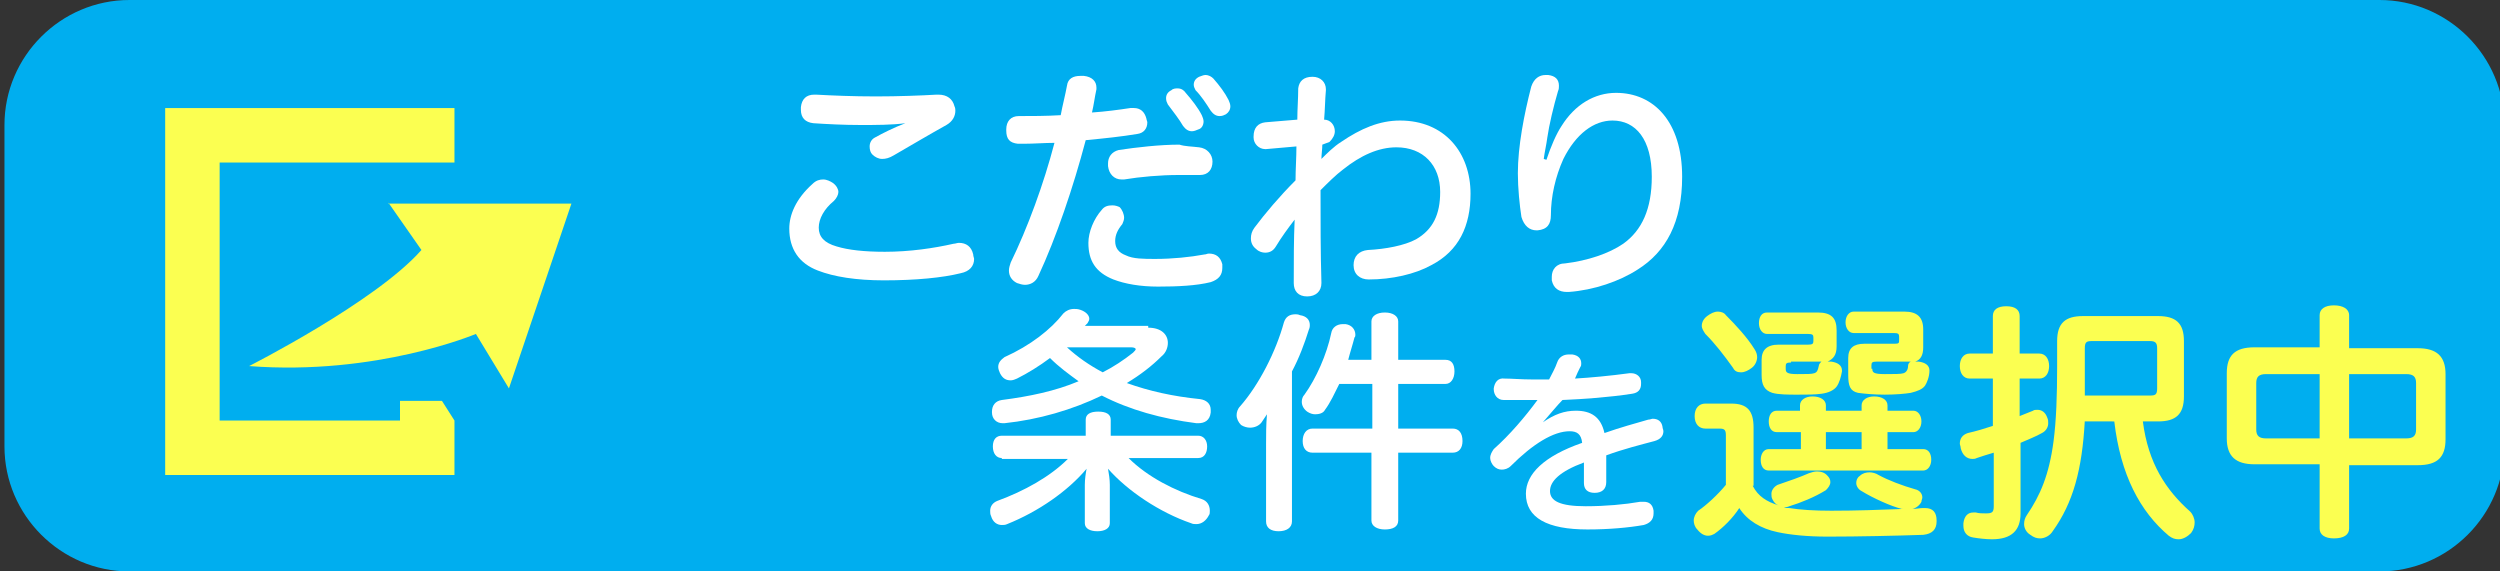
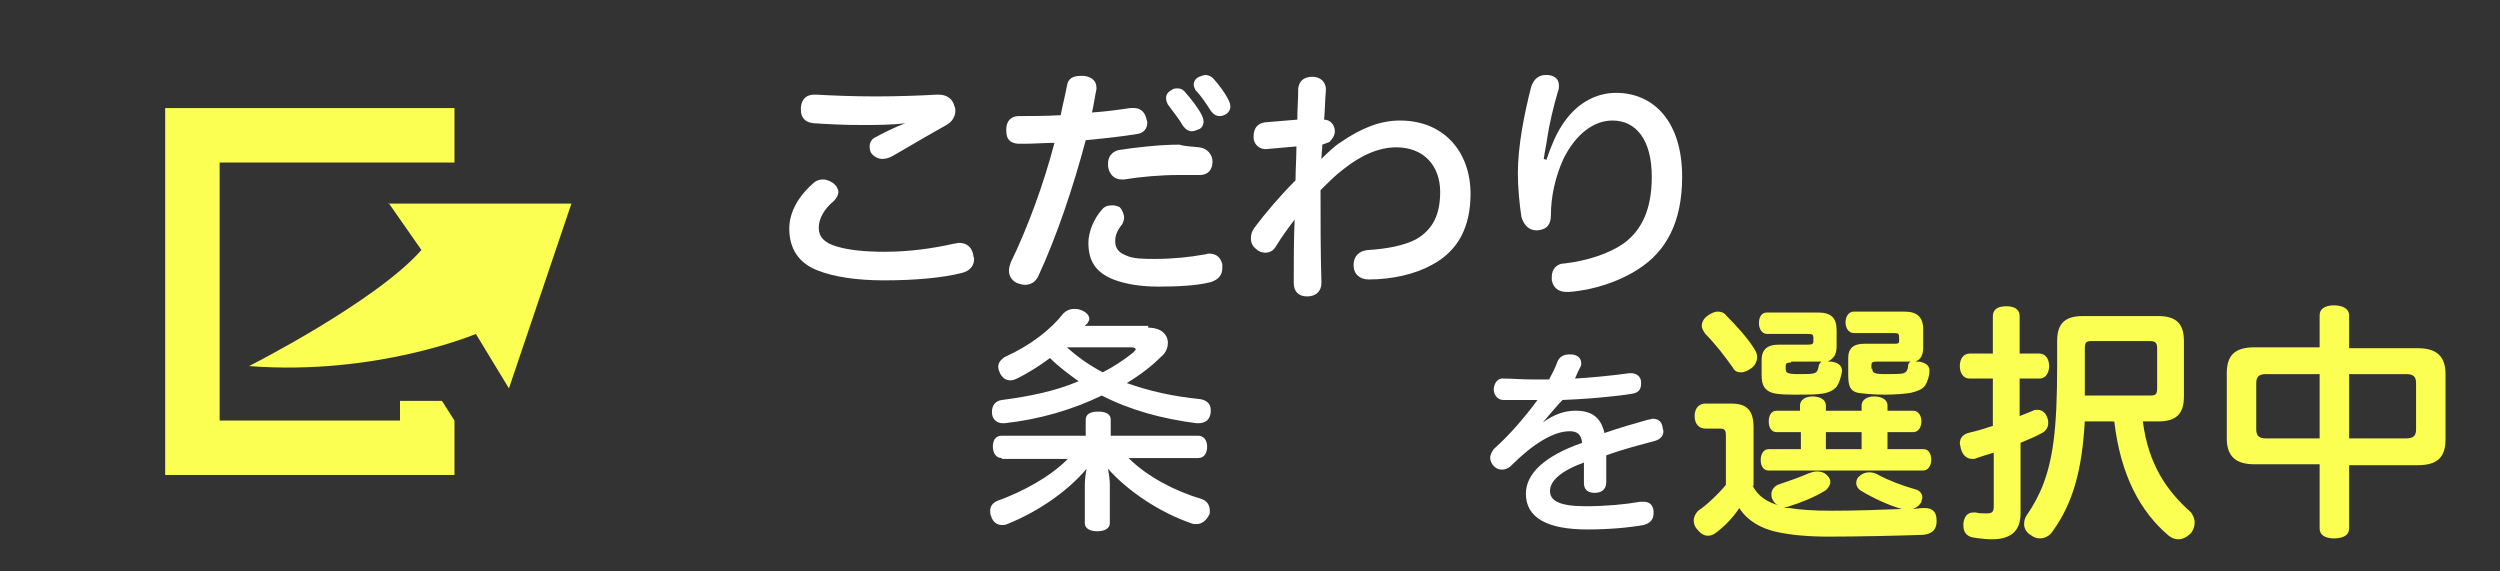
<svg xmlns="http://www.w3.org/2000/svg" version="1.1" x="0px" y="0px" viewBox="0 0 280 64" style="enable-background:new 0 0 280 64;" xml:space="preserve">
  <rect x="0" y="0" width="280" height="64" fill="#333333" stroke="none" />
  <g id="レイヤー_1">
-     <path style="fill:#00aeef;" d="M266.5,64h-252c-7.7,0-14-6.3-14-14V14c0-7.7,6.3-14,14-14h252c7.7,0,14,6.3,14,14v36   C280.5,57.7,274.2,64,266.5,64z" />
    <g>
      <path style="fill:#fbff51;" d="M43.5,22.7l3.7,5.3c-5.1,5.8-19.3,13-19.3,13c14.3,1.1,25.4-3.6,25.4-3.6l3.7,6.1l7-20.7H43.5z" />
      <polygon style="fill:#fbff51;" points="44.8,44.9 44.8,47.1 24.6,47.1 24.6,18.2 50.9,18.2 50.9,12.1 18.5,12.1 18.5,53.2     50.9,53.2 50.9,47.1 49.5,44.9   " />
    </g>
    <g>
      <path style="fill:#FFFFFF;" d="M91,20.6c0.4-0.4,0.8-0.5,1.2-0.5s0.8,0.2,1.1,0.4c0.4,0.3,0.6,0.7,0.6,1s-0.2,0.7-0.5,1    c-1.1,0.9-1.7,2-1.7,3c0,1,0.6,1.7,2,2.1c1.3,0.4,3.1,0.6,5.4,0.6c2.8,0,5.5-0.4,7.7-0.9c0.2,0,0.4-0.1,0.6-0.1    c0.8,0,1.4,0.4,1.6,1.3c0,0.2,0.1,0.4,0.1,0.5c0,0.8-0.5,1.4-1.5,1.6c-2,0.5-5,0.8-8.6,0.8c-3.1,0-5.6-0.4-7.4-1.1    c-2.1-0.8-3.2-2.4-3.2-4.7C88.4,24.1,89.1,22.3,91,20.6z M101.4,13.8c-1.5,0.2-3.3,0.2-5,0.2c-1.9,0-3.8-0.1-5.3-0.2    c-0.9-0.1-1.4-0.6-1.4-1.5c0-0.1,0-0.2,0-0.3c0.1-0.9,0.6-1.4,1.5-1.4c0.1,0,0.1,0,0.2,0c1.8,0.1,4.2,0.2,6.7,0.2    c2.5,0,5.1-0.1,6.8-0.2c0.1,0,0.1,0,0.2,0c1,0,1.6,0.5,1.8,1.3c0.1,0.2,0.1,0.4,0.1,0.5c0,0.6-0.3,1.2-1,1.6c-1.8,1-4,2.3-5.9,3.4    c-0.5,0.3-0.9,0.4-1.3,0.4c-0.4,0-0.8-0.2-1.1-0.5c-0.2-0.2-0.3-0.5-0.3-0.9c0-0.4,0.2-0.8,0.6-1c0.9-0.5,2.1-1.1,3.4-1.6    L101.4,13.8z" />
      <path style="fill:#FFFFFF;" d="M116.3,30.9c-0.3,0.7-0.9,1-1.5,1c-0.3,0-0.6-0.1-0.9-0.2c-0.6-0.3-0.9-0.8-0.9-1.4    c0-0.3,0.1-0.6,0.2-0.9c1.9-3.9,3.7-8.8,4.9-13.4c-1.1,0-2.3,0.1-3.4,0.1c-0.2,0-0.5,0-0.7,0c-0.9-0.1-1.3-0.5-1.3-1.5    c0,0,0-0.1,0-0.1c0-0.9,0.5-1.5,1.4-1.5c1.3,0,3.1,0,4.7-0.1c0.2-1.1,0.5-2.2,0.7-3.3c0.1-0.8,0.7-1.1,1.5-1.1c0.1,0,0.2,0,0.4,0    c0.9,0.1,1.4,0.6,1.4,1.3c0,0.1,0,0.2,0,0.2c-0.2,0.9-0.3,1.8-0.5,2.6c1.5-0.1,3-0.3,4.3-0.5c0.1,0,0.2,0,0.4,0    c0.7,0,1.2,0.4,1.4,1.2c0,0.1,0.1,0.3,0.1,0.4c0,0.7-0.4,1.2-1.1,1.3c-1.8,0.3-3.7,0.5-5.8,0.7C120.2,21,118.3,26.6,116.3,30.9z     M125.9,24.4c0,0.2-0.1,0.5-0.2,0.7c-0.5,0.6-0.8,1.2-0.8,1.9c0,0.8,0.4,1.3,1.2,1.6c0.8,0.4,2,0.4,3.3,0.4c1.9,0,3.9-0.2,5.5-0.5    c0.2,0,0.3-0.1,0.5-0.1c0.8,0,1.3,0.4,1.5,1.2c0,0.1,0,0.3,0,0.4c0,0.8-0.4,1.3-1.3,1.6c-1.6,0.4-3.7,0.5-5.9,0.5    c-2,0-3.7-0.3-5-0.8c-2-0.8-2.8-2.1-2.8-4.1c0-1.2,0.6-2.7,1.5-3.7c0.3-0.4,0.7-0.5,1.2-0.5c0.3,0,0.6,0.1,0.8,0.2    C125.7,23.5,125.9,24,125.9,24.4z M134.3,16.5c0.9,0.1,1.5,0.8,1.5,1.6c0,0.9-0.5,1.5-1.4,1.5c0,0-0.1,0-0.1,0c-0.7,0-1.6,0-2.3,0    c-2,0-4.3,0.2-6.1,0.5c-0.1,0-0.2,0-0.3,0c-0.8,0-1.4-0.6-1.5-1.5c0-0.1,0-0.2,0-0.3c0-0.7,0.4-1.3,1.2-1.5c2-0.3,4.6-0.6,6.8-0.6    C132.7,16.4,133.5,16.4,134.3,16.5z M131.9,9.9c0.4,0,0.7,0.2,0.9,0.5c0.7,0.8,1.4,1.7,1.8,2.5c0.1,0.2,0.2,0.5,0.2,0.7    c0,0.4-0.2,0.8-0.6,0.9c-0.2,0.1-0.5,0.2-0.7,0.2c-0.4,0-0.7-0.2-1-0.6c-0.4-0.7-1.1-1.6-1.7-2.4c-0.1-0.2-0.2-0.4-0.2-0.7    c0-0.4,0.2-0.7,0.6-0.9C131.4,9.9,131.7,9.9,131.9,9.9z M135,8.4c0.4,0,0.7,0.2,0.9,0.4c0.7,0.8,1.3,1.6,1.7,2.4    c0.1,0.2,0.2,0.5,0.2,0.7c0,0.4-0.2,0.7-0.5,0.9c-0.2,0.1-0.4,0.2-0.7,0.2c-0.4,0-0.7-0.2-1-0.6c-0.5-0.8-1.1-1.7-1.7-2.3    c-0.1-0.2-0.2-0.4-0.2-0.6c0-0.4,0.2-0.7,0.6-0.9C134.6,8.5,134.8,8.4,135,8.4z" />
      <path style="fill:#FFFFFF;" d="M148.1,16.2c0,0.5-0.1,1.1-0.1,1.6c0.6-0.6,1.4-1.4,2.2-1.9c2.2-1.5,4.3-2.4,6.6-2.4    c5,0,7.9,3.6,7.9,8.2c0,3.6-1.3,6.4-4.4,8c-1.8,1-4.4,1.6-7,1.6c-1,0-1.7-0.6-1.7-1.6c0-1,0.6-1.6,1.6-1.7c2-0.1,4.1-0.5,5.4-1.2    c1.9-1.1,2.7-2.8,2.7-5.3c0-3-1.9-5-4.9-5c-2,0-4,0.9-6,2.5c-0.8,0.6-1.7,1.5-2.5,2.3c0,3.6,0,6.9,0.1,10.4c0,0.9-0.6,1.5-1.6,1.5    c-1,0-1.5-0.6-1.5-1.5c0-2.6,0-4.8,0.1-7.1c-0.7,0.9-1.5,2-2.1,3c-0.3,0.5-0.7,0.7-1.2,0.7c-0.3,0-0.7-0.1-1-0.4    c-0.4-0.3-0.6-0.7-0.6-1.2c0-0.4,0.1-0.8,0.4-1.2c1.2-1.6,2.8-3.5,4.6-5.3c0-1.2,0.1-2.6,0.1-3.8c-1.1,0.1-2.3,0.2-3.4,0.3    c-0.1,0-0.1,0-0.1,0c-0.7,0-1.3-0.6-1.3-1.3c0,0,0-0.1,0-0.1c0-1,0.5-1.5,1.3-1.6c1.2-0.1,2.5-0.2,3.6-0.3c0-1.2,0.1-2.3,0.1-3.5    c0.1-0.8,0.6-1.3,1.6-1.3c0.9,0,1.5,0.6,1.5,1.4c0,0,0,0,0,0.1c-0.1,1.1-0.1,2.2-0.2,3.3c0.7,0,1.2,0.6,1.2,1.3    c0,0.4-0.2,0.8-0.6,1.2L148.1,16.2z" />
      <path style="fill:#FFFFFF;" d="M173.2,17.9c0.5-1.5,1.1-2.9,1.7-3.8c1.5-2.4,3.7-3.7,6.1-3.7c4.2,0,7.4,3.2,7.4,9.4    c0,5.1-1.8,8.4-5,10.4c-2,1.3-4.9,2.3-7.7,2.5c-0.1,0-0.2,0-0.2,0c-0.9,0-1.5-0.4-1.7-1.3c0-0.2,0-0.3,0-0.4    c0-0.8,0.5-1.5,1.5-1.5c2.5-0.3,4.9-1.1,6.5-2.2c2.1-1.5,3.2-3.9,3.2-7.5c0-4.2-1.8-6.3-4.4-6.3c-2.1,0-4.1,1.5-5.5,4.3    c-0.9,2-1.4,4.2-1.4,6.3c0,1-0.4,1.6-1.5,1.7c0,0-0.1,0-0.1,0c-0.8,0-1.4-0.5-1.7-1.5c-0.2-1.3-0.4-3.2-0.4-4.9    c0-3,0.7-6.6,1.5-9.7c0.3-0.9,0.9-1.3,1.6-1.3c0.1,0,0.2,0,0.3,0c0.8,0.1,1.2,0.5,1.2,1.2c0,0.2,0,0.4-0.1,0.6    c-0.5,1.7-1,3.8-1.2,5.2c-0.1,0.8-0.3,1.6-0.4,2.4L173.2,17.9z" />
      <path style="fill:#FFFFFF;" d="M112.2,51.3c-0.6,0-1-0.5-1-1.3c0-0.8,0.4-1.2,1-1.2h9.4V47c0-0.6,0.5-0.9,1.4-0.9s1.4,0.3,1.4,0.9    v1.8h9.8c0.6,0,1,0.5,1,1.2s-0.3,1.3-1,1.3h-7.8c2.1,2.1,5.2,3.7,8.2,4.6c0.6,0.2,0.9,0.7,0.9,1.3c0,0.2,0,0.4-0.1,0.5    c-0.3,0.6-0.8,1-1.4,1c-0.2,0-0.4,0-0.6-0.1c-3.5-1.2-7.1-3.6-9.3-6.1c0.1,0.6,0.2,1.2,0.2,1.8v4.3c0,0.6-0.6,0.9-1.4,0.9    s-1.4-0.3-1.4-0.9v-4.3c0-0.6,0.1-1.3,0.2-1.8c-2.1,2.5-5.4,4.8-8.9,6.2c-0.2,0.1-0.4,0.1-0.6,0.1c-0.5,0-1-0.3-1.2-1    c-0.1-0.2-0.1-0.4-0.1-0.6c0-0.5,0.3-0.9,0.8-1.1c3-1.1,5.9-2.7,7.9-4.7H112.2z M128.6,36.7c1.5,0,2.2,0.8,2.2,1.7    c0,0.5-0.2,1.1-0.7,1.5c-1.1,1.1-2.4,2.1-3.9,3c2.5,0.9,5.2,1.5,8.2,1.8c0.7,0.1,1.2,0.5,1.2,1.2c0,0.1,0,0.2,0,0.3    c-0.1,0.9-0.7,1.2-1.4,1.2c-0.1,0-0.2,0-0.2,0c-3.9-0.5-7.5-1.5-10.6-3.1c-3.3,1.6-7.1,2.7-10.9,3.1c-0.1,0-0.1,0-0.2,0    c-0.7,0-1.2-0.5-1.2-1.2c0,0,0-0.1,0-0.1c0-0.7,0.4-1.2,1.1-1.3c3.1-0.4,6-1,8.6-2.1c-1.1-0.8-2.2-1.6-3.2-2.6    c-1.2,0.9-2.5,1.7-3.7,2.3c-0.2,0.1-0.5,0.2-0.7,0.2c-0.5,0-0.9-0.2-1.2-0.8c-0.1-0.2-0.2-0.5-0.2-0.7c0-0.5,0.3-0.8,0.7-1.1    c2.9-1.3,5.2-3.1,6.6-4.9c0.3-0.3,0.7-0.5,1.2-0.5c0.2,0,0.4,0,0.7,0.1c0.6,0.2,1,0.6,1,1c0,0.2-0.1,0.3-0.2,0.5    c-0.1,0.1-0.2,0.2-0.3,0.3H128.6z M119.5,38.9c1.2,1.1,2.5,2,4,2.8c1.2-0.6,2.4-1.4,3.4-2.2c0.2-0.2,0.3-0.3,0.3-0.4    c0-0.1-0.2-0.2-0.5-0.2H119.5z" />
-       <path style="fill:#FFFFFF;" d="M141.8,49.7c0-1,0-2.1,0.1-3.3c-0.2,0.3-0.4,0.6-0.6,0.9c-0.3,0.4-0.8,0.6-1.3,0.6    c-0.3,0-0.7-0.1-1-0.3c-0.3-0.3-0.5-0.7-0.5-1.1c0-0.3,0.1-0.7,0.4-1c2.1-2.4,4-6.1,4.9-9.4c0.2-0.6,0.6-0.9,1.3-0.9    c0.1,0,0.3,0,0.5,0.1c0.7,0.1,1.1,0.5,1.1,1.1c0,0.1,0,0.3-0.1,0.5c-0.5,1.6-1.1,3.2-1.9,4.7v16.8c0,0.7-0.6,1.1-1.5,1.1    c-0.9,0-1.4-0.4-1.4-1.1V49.7z M156.6,58.3c0,0.7-0.6,1-1.5,1c-0.9,0-1.5-0.4-1.5-1v-7.6H147c-0.7,0-1.1-0.5-1.1-1.3    c0-0.8,0.4-1.4,1.1-1.4h6.7v-5H150c-0.5,1-1,2.1-1.6,2.9c-0.2,0.4-0.7,0.5-1.1,0.5c-0.3,0-0.6-0.1-0.9-0.3    c-0.4-0.3-0.6-0.7-0.6-1.1c0-0.3,0.1-0.6,0.3-0.8c1.3-1.8,2.5-4.5,3-6.9c0.1-0.6,0.6-1,1.3-1c0.1,0,0.2,0,0.3,0    c0.7,0.1,1.1,0.6,1.1,1.2c0,0.1,0,0.2-0.1,0.3c-0.2,0.8-0.5,1.7-0.7,2.5h2.6v-4.3c0-0.6,0.6-1,1.5-1c0.9,0,1.5,0.4,1.5,1v4.3h5.3    c0.7,0,1,0.5,1,1.3s-0.4,1.4-1,1.4h-5.3v5h6.1c0.7,0,1.1,0.5,1.1,1.4c0,0.8-0.4,1.3-1.1,1.3h-6.1V58.3z" />
      <path style="fill:#FFFFFF;" d="M172.8,47.3c1.3-0.9,2.4-1.3,3.7-1.3c1.7,0,2.8,0.7,3.2,2.5c1.7-0.6,3.5-1.1,4.9-1.5    c0.2,0,0.4-0.1,0.5-0.1c0.6,0,1,0.3,1.1,0.9c0,0.2,0.1,0.3,0.1,0.5c0,0.5-0.3,0.9-1,1.1c-1.5,0.4-3.5,0.9-5.4,1.6    c0,0.6,0,1.3,0,1.9c0,0.4,0,0.8,0,1.1c0,0.8-0.5,1.2-1.3,1.2c-0.8,0-1.2-0.4-1.2-1.1c0-0.5,0-1,0-1.5c0-0.3,0-0.5,0-0.8    c-2.7,1-3.8,2.1-3.8,3.2c0,1.1,1.1,1.7,4,1.7c2.2,0,4.4-0.2,6.1-0.5c0.1,0,0.3,0,0.4,0c0.6,0,1,0.3,1.1,1c0,0.1,0,0.2,0,0.3    c0,0.7-0.4,1.1-1.1,1.3c-1.7,0.3-3.9,0.5-6.3,0.5c-4.5,0-6.9-1.3-6.9-4c0-2.2,2-4.2,6.3-5.7c-0.1-1-0.6-1.3-1.4-1.3    c-1.8,0-4.1,1.4-6.6,3.9c-0.3,0.3-0.7,0.4-1,0.4c-0.3,0-0.6-0.1-0.9-0.4c-0.2-0.2-0.4-0.6-0.4-0.9c0-0.4,0.2-0.7,0.4-1    c1.8-1.6,3.5-3.6,4.9-5.5c-0.3,0-0.7,0-1,0c-0.9,0-1.9,0-2.8,0c-0.7,0-1.1-0.6-1.1-1.2c0,0,0-0.1,0-0.1c0.1-0.7,0.5-1.2,1.2-1.1    c0.8,0,1.9,0.1,3.1,0.1c0.6,0,1.2,0,1.9,0c0.3-0.6,0.7-1.3,0.9-1.9c0.2-0.6,0.7-0.9,1.3-0.9c0.1,0,0.2,0,0.4,0c0.7,0.1,1,0.5,1,1    c0,0.1,0,0.3-0.1,0.4c-0.2,0.4-0.4,0.8-0.6,1.3c1.7-0.1,3.9-0.3,6.1-0.6c0.1,0,0.2,0,0.2,0c0.6,0,1.1,0.4,1.1,1c0,0.1,0,0.2,0,0.2    c0,0.6-0.3,1-1,1.1c-2.6,0.4-5.4,0.6-7.8,0.7C174.4,45.4,173.6,46.4,172.8,47.3L172.8,47.3z" />
    </g>
  </g>
  <g id="レイヤー_2">
    <g>
      <path style="fill:#fbff51;" d="M196.3,54.4c0.6,1.2,1.6,1.8,2.9,2.2c-0.3-0.1-0.5-0.3-0.7-0.7c-0.1-0.2-0.1-0.4-0.1-0.6    c0-0.4,0.3-0.8,0.7-1c1.2-0.4,2.6-0.9,3.5-1.3c0.3-0.1,0.6-0.2,0.9-0.2c0.4,0,0.8,0.1,1.1,0.4c0.3,0.3,0.4,0.5,0.4,0.8    c0,0.3-0.2,0.6-0.5,0.9c-1.3,0.8-2.8,1.4-4.1,1.8c-0.2,0.1-0.4,0.1-0.5,0.1c-0.1,0-0.1,0-0.1,0c0.2,0.1,0.4,0.1,0.6,0.1    c1.2,0.2,2.8,0.3,4.7,0.3c2.7,0,5.6-0.1,8.1-0.2c-0.1,0-0.1,0-0.2,0c-1.2-0.3-3.2-1.2-4.5-2c-0.4-0.2-0.6-0.6-0.6-0.9    c0-0.3,0.1-0.6,0.4-0.8c0.3-0.3,0.7-0.4,1.1-0.4c0.3,0,0.7,0.1,1,0.3c1.1,0.6,2.7,1.2,4.1,1.6c0.5,0.1,0.8,0.5,0.8,0.9    c0,0.2-0.1,0.3-0.1,0.5c-0.2,0.4-0.6,0.7-1,0.8c0.4,0,0.8-0.1,1.2-0.1c0.1,0,0.1,0,0.2,0c0.9,0,1.3,0.5,1.3,1.4c0,0.1,0,0.1,0,0.1    c0,0.9-0.5,1.4-1.5,1.5c-2.9,0.1-7.3,0.2-10.7,0.2c-2.3,0-4.2-0.2-5.6-0.5c-1.9-0.4-3.4-1.3-4.3-2.7c-0.7,1.1-1.8,2.2-2.8,2.9    c-0.2,0.1-0.4,0.2-0.7,0.2c-0.4,0-0.8-0.2-1.2-0.7c-0.3-0.3-0.4-0.7-0.4-1c0-0.4,0.2-0.8,0.5-1.1c0.9-0.6,2.2-1.8,3.1-2.9v-5.5    c0-0.6-0.1-0.8-0.7-0.8h-1.6c-0.7,0-1.2-0.5-1.2-1.4c0-0.9,0.5-1.4,1.2-1.4h2.9c1.8,0,2.5,0.8,2.5,2.7V54.4z M196.5,39.1    c0.2,0.3,0.3,0.6,0.3,0.9c0,0.4-0.2,0.9-0.6,1.2c-0.4,0.3-0.8,0.5-1.2,0.5c-0.4,0-0.7-0.1-0.9-0.5c-1-1.4-2-2.7-3.1-3.8    c-0.2-0.3-0.4-0.6-0.4-0.9c0-0.4,0.2-0.8,0.6-1.1c0.4-0.3,0.8-0.5,1.2-0.5c0.3,0,0.7,0.1,0.9,0.4    C194.4,36.4,195.7,37.8,196.5,39.1z M205.7,38.8c0,1-0.4,1.4-1,1.7c0,0,0.1,0,0.1,0c0.1,0,0.2,0,0.3,0c0.7,0.1,1.2,0.4,1.2,1    c0,0,0,0.1,0,0.1c-0.1,0.6-0.3,1.3-0.6,1.7s-0.9,0.7-1.7,0.8c-0.7,0.1-1.6,0.1-2.7,0.1c-1,0-2.1,0-2.8-0.2c-0.9-0.3-1.2-0.9-1.2-2    v-1.7c0-1.1,0.6-1.7,1.9-1.7h3.3c0.5,0,0.6-0.1,0.6-0.4v-0.4c0-0.3-0.1-0.4-0.6-0.4h-4.6c-0.5,0-0.9-0.5-0.9-1.2    c0-0.7,0.3-1.2,0.9-1.2h5.7c1.5,0,2.1,0.6,2.1,2V38.8z M208.5,46v-0.6c0-0.6,0.6-1,1.4-1c0.9,0,1.5,0.4,1.5,1V46h2.9    c0.5,0,0.9,0.5,0.9,1.2c0,0.7-0.4,1.2-0.9,1.2h-2.9v1.9h4c0.6,0,0.9,0.5,0.9,1.2s-0.4,1.2-0.9,1.2h-17.3c-0.6,0-0.9-0.5-0.9-1.2    c0-0.6,0.3-1.2,0.9-1.2h3.6v-1.9H199c-0.6,0-0.9-0.5-0.9-1.2c0-0.7,0.3-1.2,0.9-1.2h2.6v-0.6c0-0.6,0.6-1,1.4-1    c0.9,0,1.5,0.4,1.5,1V46H208.5z M200.6,40.6c-0.5,0-0.6,0.1-0.6,0.4v0.3c0,0.4,0.1,0.6,1.3,0.6c1.1,0,1.6,0,1.9-0.1    c0.3-0.1,0.4-0.3,0.5-0.8c0-0.2,0.2-0.4,0.3-0.5c-0.1,0-0.3,0-0.4,0H200.6z M208.5,50.3v-1.9h-4v1.9H208.5z M207,40.1    c0-1.1,0.6-1.6,1.8-1.6h3.4c0.5,0,0.5-0.1,0.5-0.4v-0.4c0-0.3-0.1-0.4-0.6-0.4h-4.5c-0.5,0-0.9-0.5-0.9-1.2c0-0.7,0.4-1.2,0.9-1.2    h5.7c1.4,0,2.1,0.6,2.1,2v2c0,0.9-0.3,1.4-0.9,1.6c0.1,0,0.1,0,0.1,0c0.1,0,0.2,0,0.3,0c0.7,0.1,1.2,0.4,1.2,1v0    c0,0.7-0.3,1.4-0.5,1.7c-0.3,0.4-0.8,0.6-1.6,0.8c-0.6,0.1-1.7,0.2-2.9,0.2c-1.2,0-2.3-0.1-3-0.2c-0.9-0.2-1.1-0.8-1.1-2V40.1z     M209.7,41.3c0,0.4,0.1,0.6,1.4,0.6c1.1,0,1.8,0,2.1-0.1c0.3-0.1,0.5-0.4,0.5-0.8c0-0.2,0.1-0.4,0.3-0.5c-0.2,0-0.4,0-0.6,0h-3.2    c-0.5,0-0.6,0.1-0.6,0.4V41.3z" />
      <path style="fill:#fbff51;" d="M226.2,46.6c0.5-0.2,1-0.4,1.5-0.6c0.1-0.1,0.3-0.1,0.5-0.1c0.5,0,0.9,0.3,1.1,0.9    c0.1,0.2,0.1,0.4,0.1,0.6c0,0.5-0.3,0.9-0.7,1.1c-0.7,0.4-1.5,0.7-2.4,1.1v7.9c0,1.9-1,2.9-3.2,2.9c-0.7,0-1.5-0.1-2.1-0.2    c-0.7-0.1-1.1-0.6-1.1-1.3c0-0.1,0-0.2,0-0.3c0.1-0.8,0.5-1.2,1.1-1.2c0.1,0,0.2,0,0.3,0c0.3,0.1,0.8,0.1,1.1,0.1    c0.7,0,0.9-0.1,0.9-0.8v-6c-0.7,0.2-1.3,0.4-1.9,0.6c-0.2,0.1-0.3,0.1-0.5,0.1c-0.6,0-1.1-0.4-1.3-1.2c0-0.2-0.1-0.4-0.1-0.5    c0-0.6,0.3-1,0.9-1.2c0.9-0.2,1.9-0.5,2.8-0.8v-5.3h-2.6c-0.7,0-1.1-0.6-1.1-1.4s0.4-1.4,1.1-1.4h2.6v-4.2c0-0.7,0.5-1.1,1.5-1.1    s1.5,0.4,1.5,1.1v4.2h2.2c0.7,0,1.1,0.6,1.1,1.4s-0.4,1.4-1.1,1.4h-2.2V46.6z M233.5,47.1c-0.3,5.5-1.3,9.2-3.6,12.4    c-0.3,0.5-0.9,0.8-1.4,0.8c-0.4,0-0.7-0.1-1.1-0.4c-0.5-0.3-0.7-0.8-0.7-1.2c0-0.4,0.1-0.7,0.3-1c1.5-2.2,2.5-4.5,3-8.3    c0.3-2.3,0.4-5.1,0.4-8.4v-2.8c0-2,0.9-2.8,2.9-2.8h8.4c2,0,2.9,0.8,2.9,2.8v6.2c0,2-0.9,2.8-2.9,2.8h-1.7    c0.6,4.7,2.6,7.7,5.3,10.1c0.3,0.3,0.5,0.8,0.5,1.2c0,0.4-0.1,0.8-0.4,1.2c-0.4,0.4-0.9,0.7-1.4,0.7c-0.4,0-0.7-0.1-1.1-0.4    c-3.2-2.7-5.4-6.8-6.1-12.8H233.5z M240.8,44.3c0.6,0,0.8-0.1,0.8-0.8V39c0-0.6-0.2-0.8-0.8-0.8h-6.5c-0.6,0-0.8,0.1-0.8,0.8    c0,2,0,3.6,0,5.3H240.8z" />
      <path style="fill:#fbff51;" d="M263.1,59.2c0,0.7-0.6,1.1-1.7,1.1c-1,0-1.6-0.4-1.6-1.1v-7.2h-7.3c-2.1,0-3.1-0.9-3.1-2.9v-7.3    c0-2,0.9-2.9,3.1-2.9h7.3v-3.6c0-0.7,0.6-1.1,1.6-1.1c1,0,1.7,0.4,1.7,1.1V39h7.7c2.1,0,3.1,0.9,3.1,2.9v7.3c0,2-0.9,2.9-3.1,2.9    h-7.7V59.2z M253.8,41.9c-0.8,0-1.1,0.3-1.1,1v5.2c0,0.7,0.3,1,1.1,1h6v-7.2H253.8z M269.5,49.1c0.8,0,1.1-0.3,1.1-1v-5.2    c0-0.7-0.3-1-1.1-1h-6.4v7.2H269.5z" />
    </g>
  </g>
</svg>